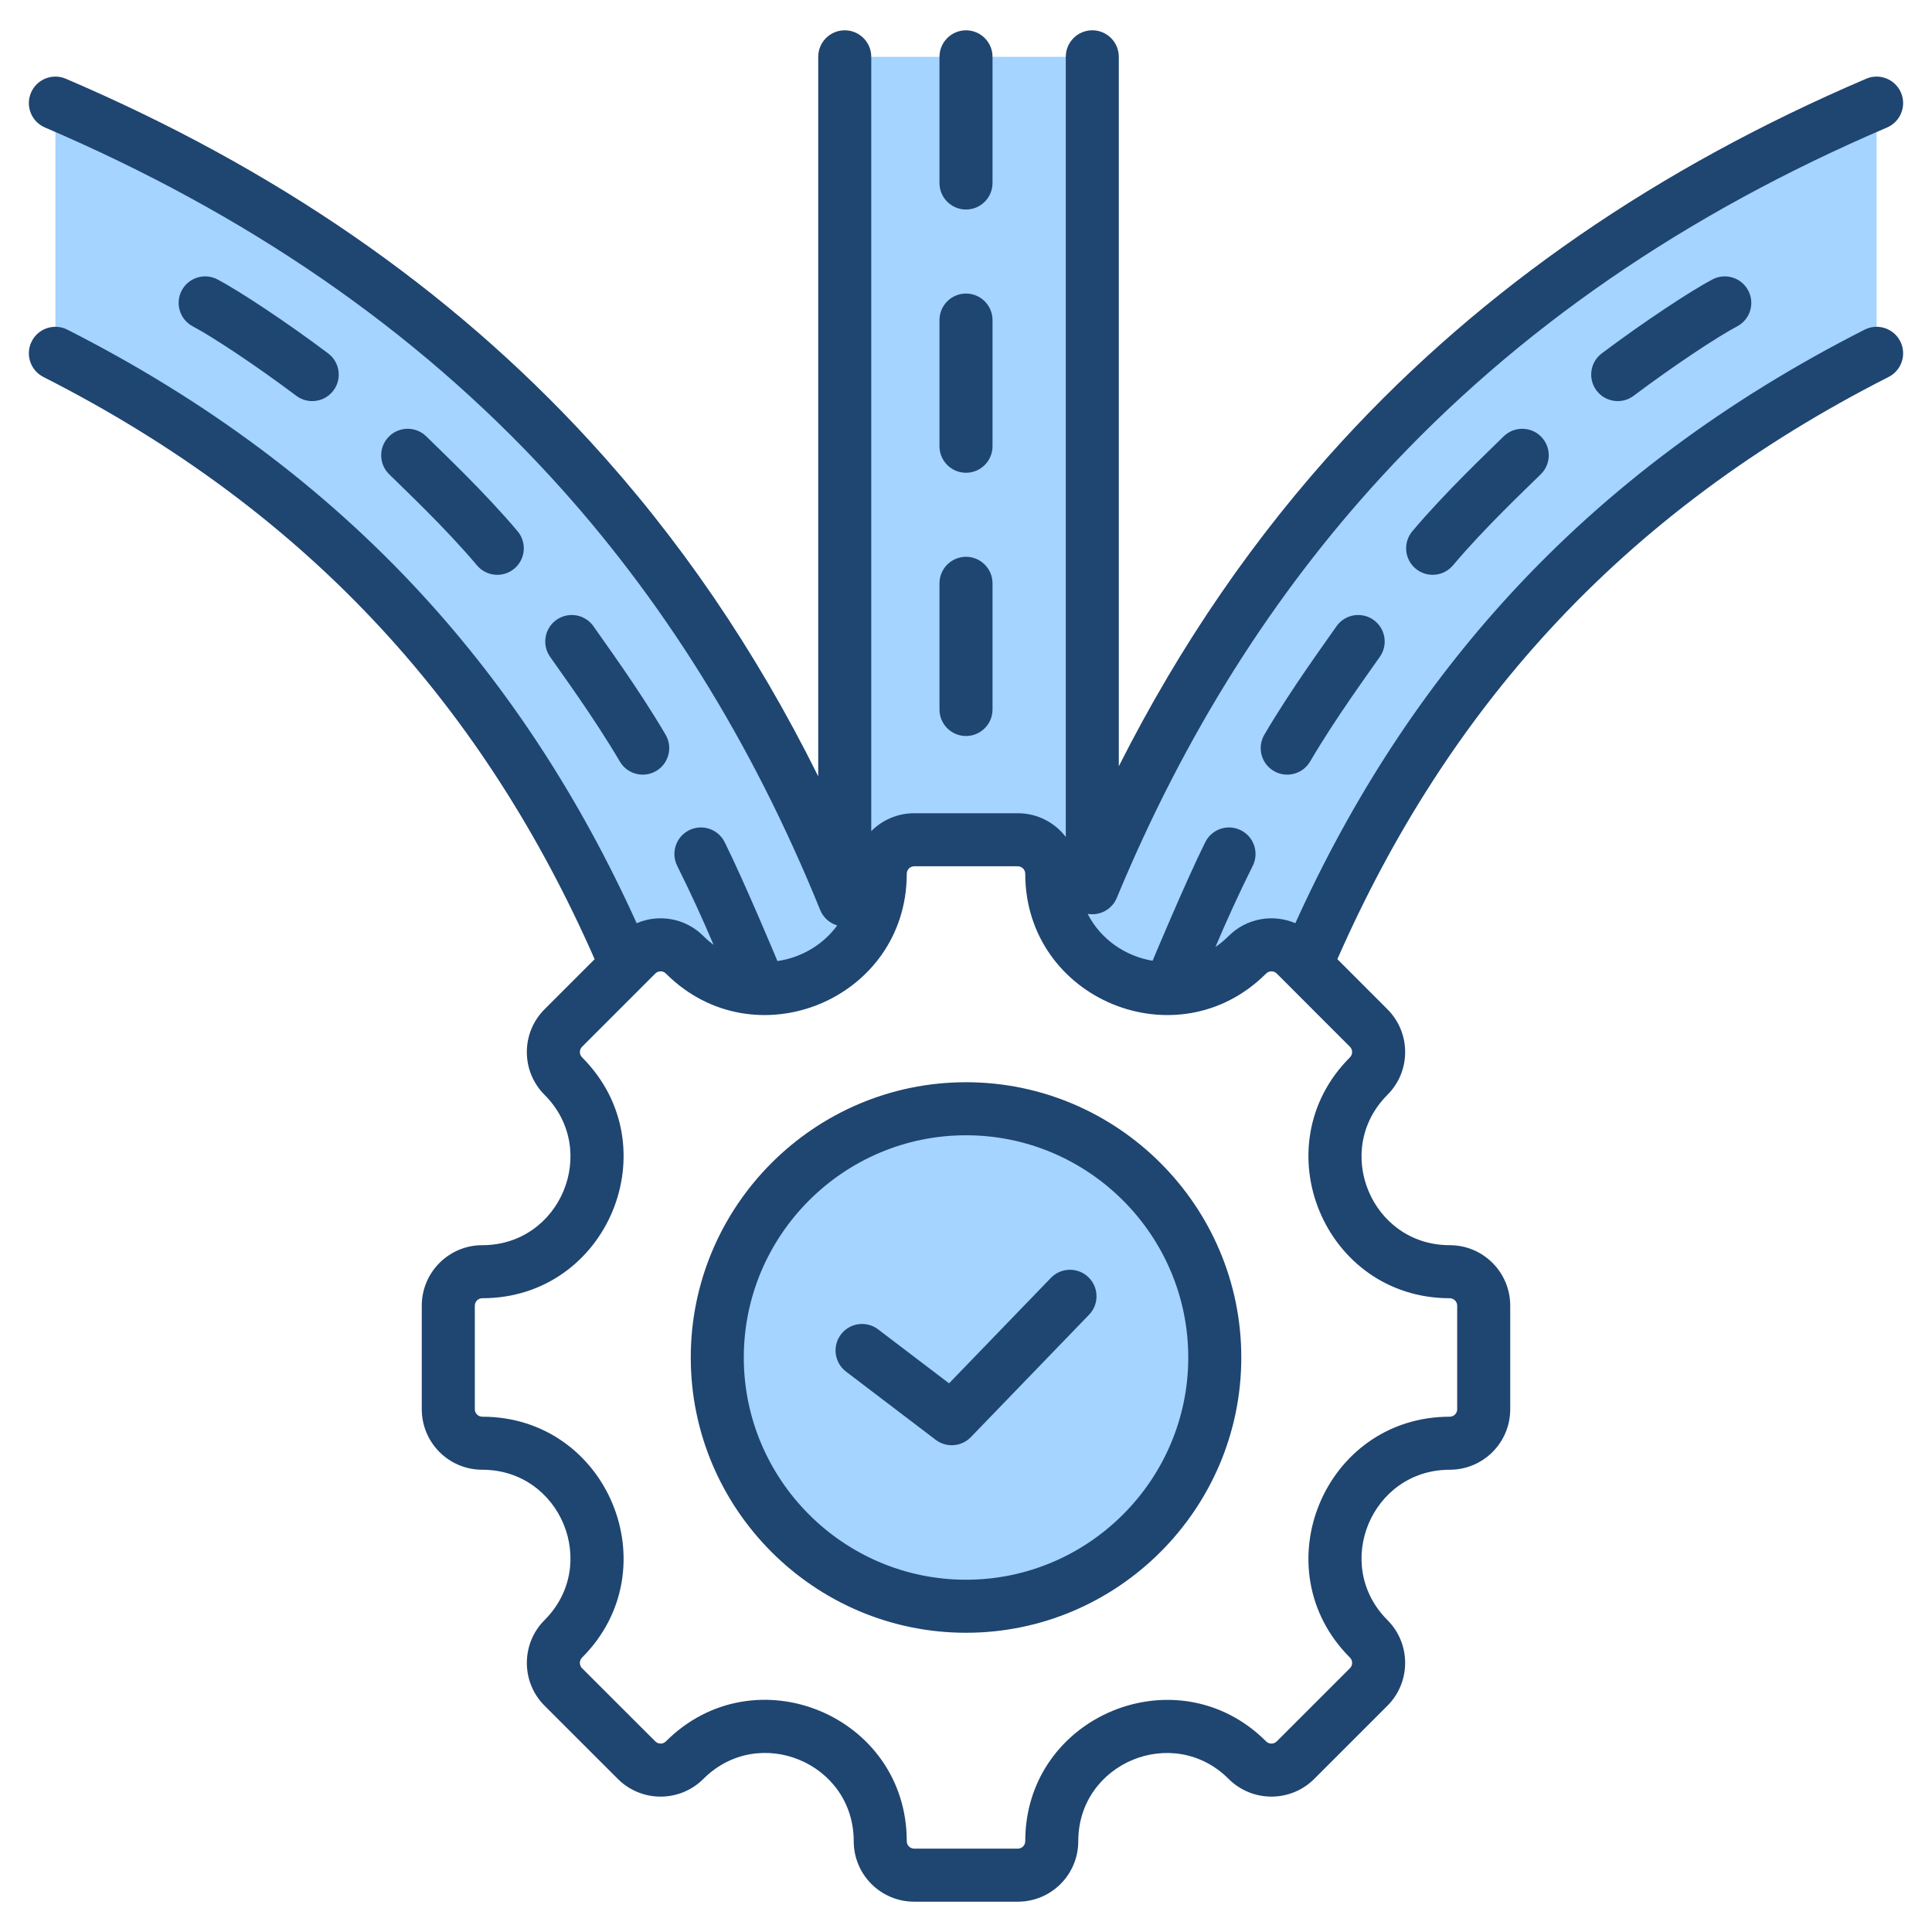
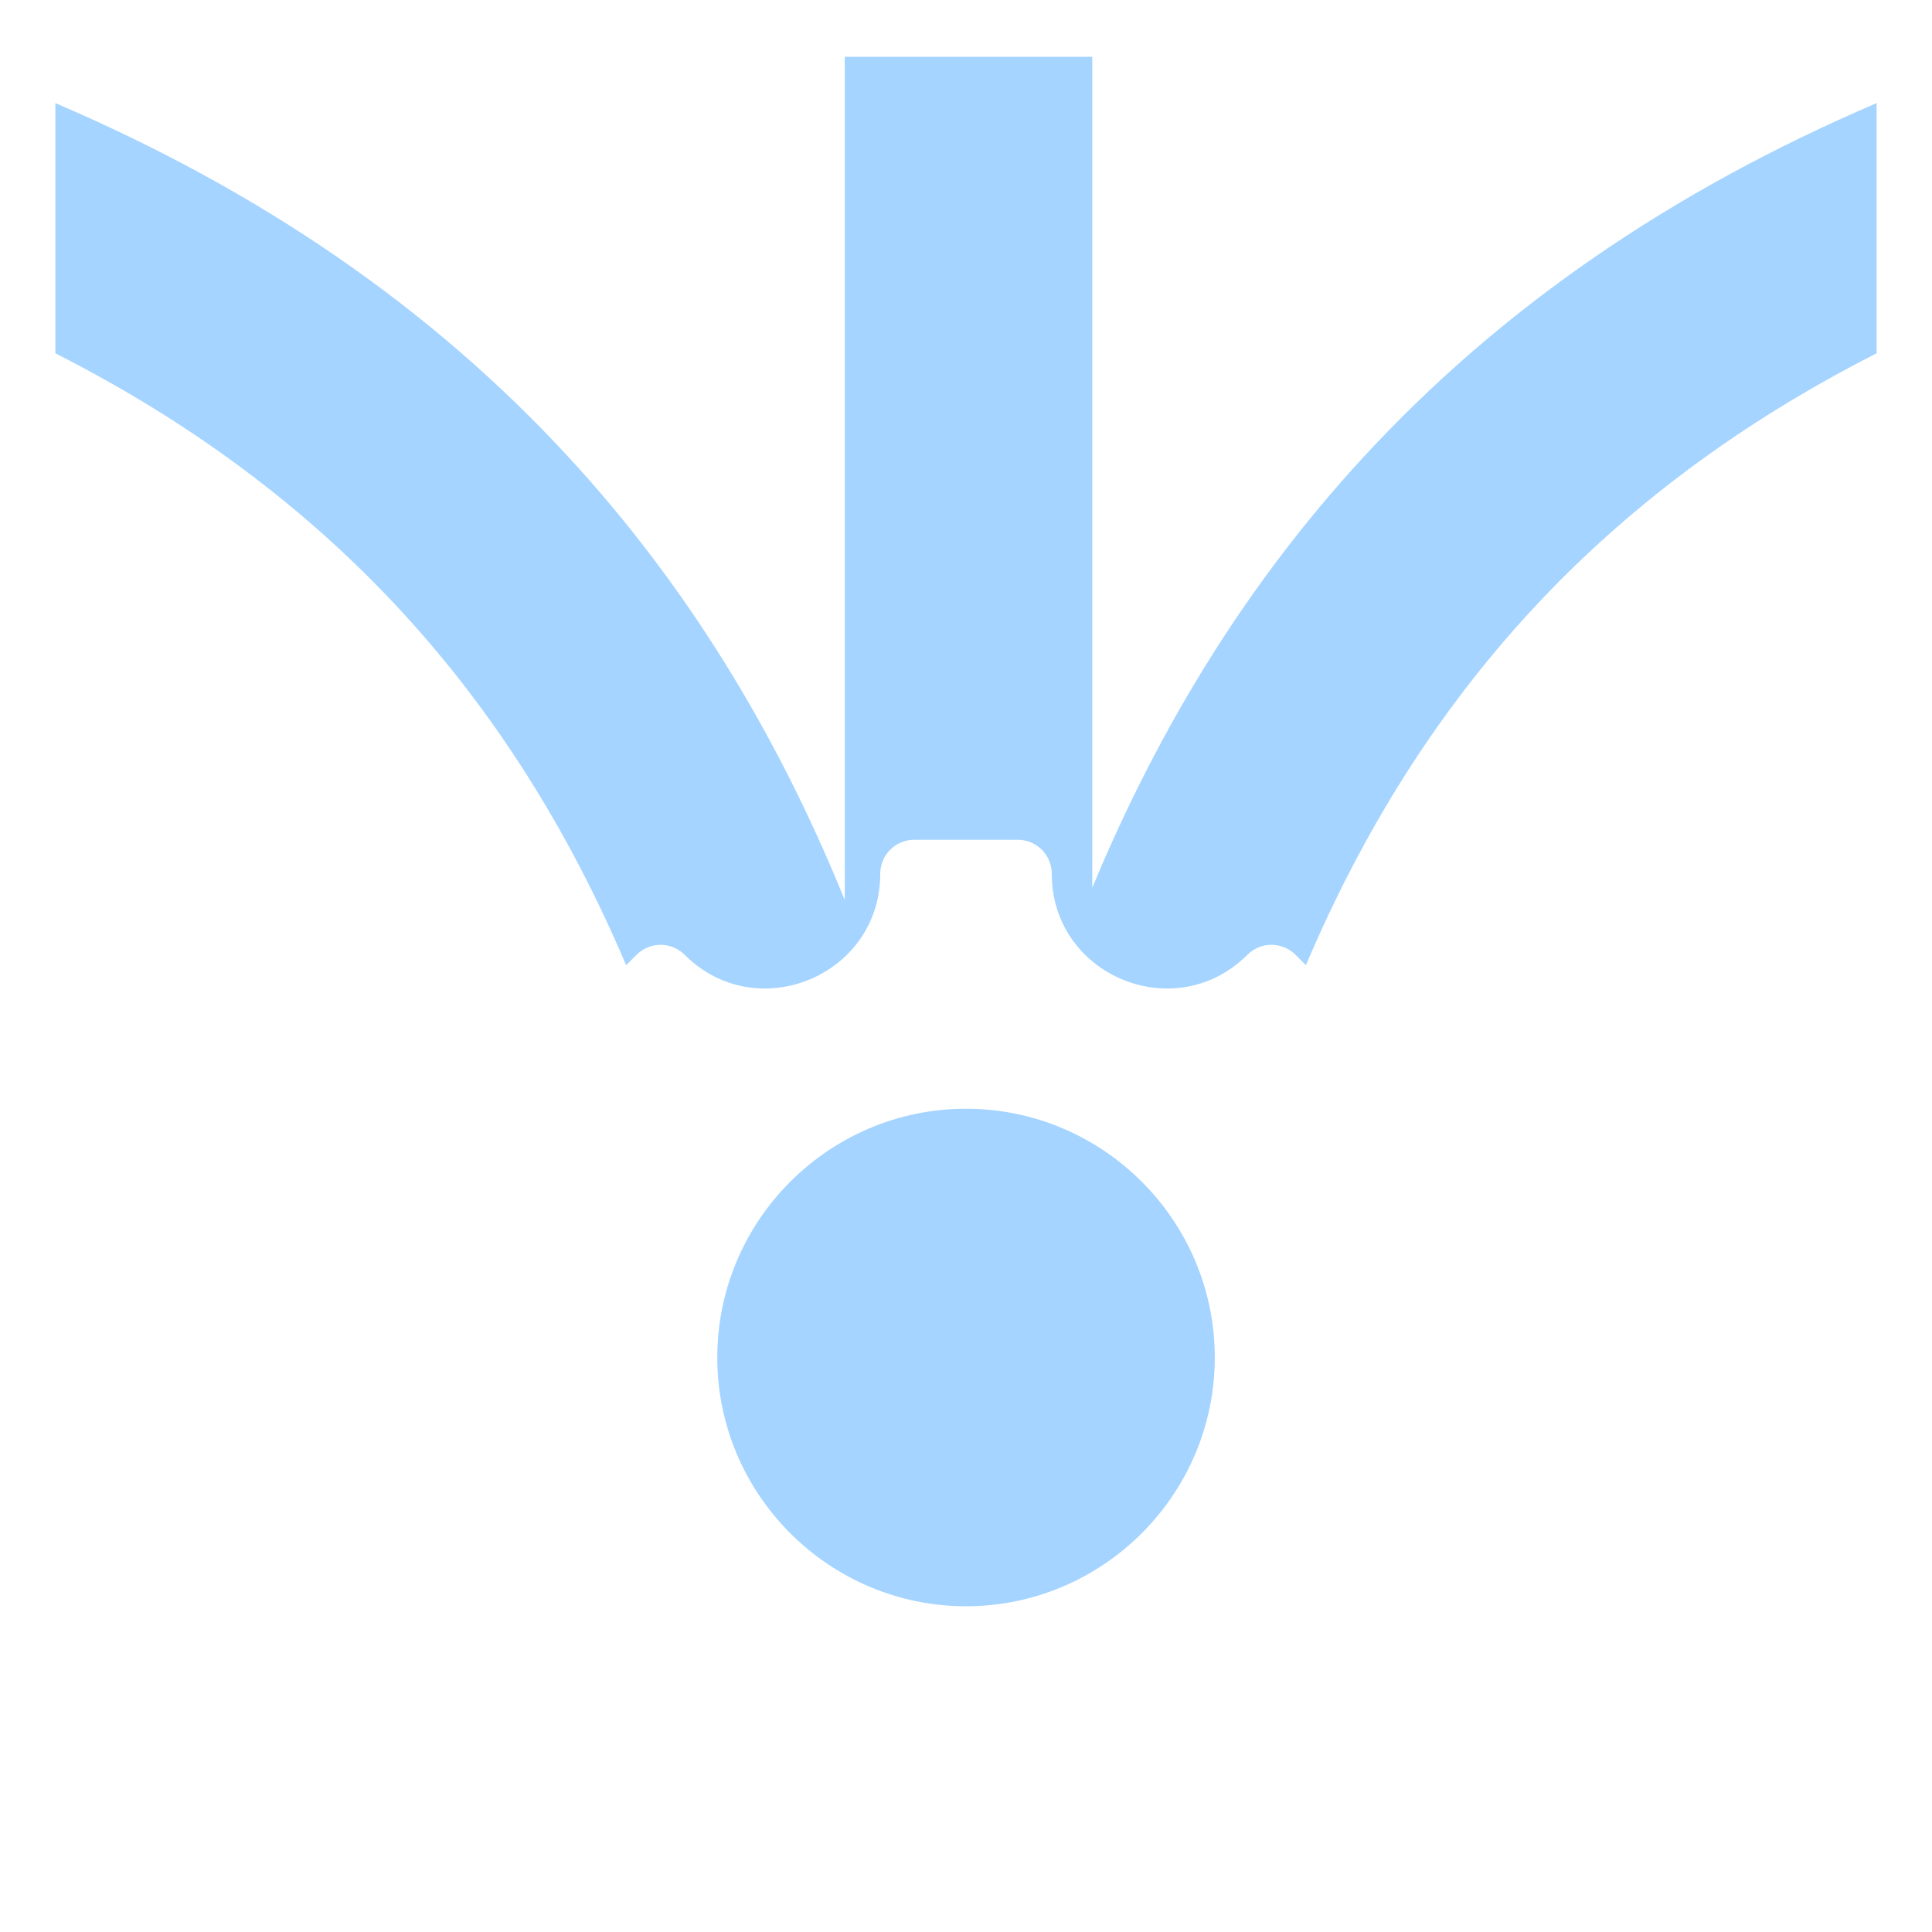
<svg xmlns="http://www.w3.org/2000/svg" clip-rule="evenodd" fill-rule="evenodd" stroke-linejoin="round" stroke-miterlimit="2" viewBox="0 0 510 510">
  <g>
    <path d="m165.282 254.792c-15.256-35.94-34.878-66.854-59.089-93.184-25.543-27.778-56.064-50.31-91.573-68.341v-66.046c54.129 23.166 99.274 54.088 135.755 93.762 29.933 32.554 54.174 71.152 72.615 116.597v-222.58h65.349v219.34c18.271-44.042 42.066-81.58 71.286-113.357 36.481-39.674 81.626-70.596 135.755-93.762v66.046c-35.509 18.031-66.03 40.563-91.573 68.341-24.209 26.328-43.829 57.238-59.085 93.175l-2.743-2.746c-3.503-3.503-9.201-3.503-12.704 0-19.03 19.031-51.636 5.537-51.636-21.388 0-4.955-4.02-8.974-8.975-8.974h-27.328c-4.955 0-8.975 4.019-8.975 8.974 0 26.925-32.606 40.419-51.636 21.388-3.503-3.503-9.185-3.503-12.688 0z" fill="#a4d4ff" />
    <path d="m255.008 424.009c36.157 0 65.664-29.506 65.664-65.664 0-36.173-29.507-65.663-65.664-65.663-36.173 0-65.664 29.49-65.664 65.663 0 36.158 29.491 65.664 65.664 65.664z" fill="#a4d4ff" />
-     <path d="m221.009 244.294c-1.991-.588-3.681-2.051-4.505-4.082-18.107-44.62-41.891-82.528-71.282-114.491-35.831-38.967-80.191-69.311-133.356-92.065-3.552-1.52-5.201-5.638-3.681-9.19 1.52-3.551 5.638-5.201 9.19-3.681 55.093 23.579 101.022 55.079 138.152 95.46 23.66 25.73 43.836 55.164 60.463 88.693v-189.938c0-3.863 3.137-7 7-7s7 3.137 7 7v204.406c2.895-2.922 6.91-4.731 11.346-4.731h27.328c5.163 0 9.755 2.451 12.675 6.252v-205.927c0-3.863 3.137-7 7-7 3.864 0 7 3.137 7 7v187.281c16.37-32.429 36.101-60.987 59.134-86.036 37.13-40.381 83.059-71.881 138.152-95.46 3.552-1.52 7.67.13 9.19 3.681 1.52 3.552-.129 7.67-3.681 9.19-53.165 22.754-97.525 53.098-133.356 92.065-28.688 31.199-52.035 68.062-69.973 111.302-1.261 3.04-4.465 4.784-7.693 4.209 3.415 6.725 9.972 11.201 17.147 12.385.033-.093 8.783-21.02 13.904-31.308 1.721-3.459 5.927-4.869 9.386-3.147 3.458 1.721 4.869 5.927 3.147 9.386-3.54 7.112-6.826 14.268-9.849 21.433 1.209-.826 2.374-1.789 3.479-2.894 4.753-4.753 11.78-5.881 17.612-3.383 15.025-33.176 33.878-61.997 56.716-86.834 26.099-28.383 57.274-51.421 93.556-69.844 3.445-1.75 7.662-.373 9.411 3.072 1.749 3.444.373 7.661-3.072 9.41-34.736 17.639-64.603 39.665-89.59 66.838-22.709 24.698-41.279 53.526-55.927 86.85l13.218 13.229c6.236 6.236 6.236 16.351 0 22.587-14.627 14.626-4.243 39.687 16.438 39.687 8.849 0 15.975 7.154 15.975 15.975v27.327c0 8.821-7.126 15.975-15.975 15.975-20.681 0-31.065 25.06-16.438 39.687 6.232 6.232 6.232 16.371 0 22.603l-19.321 19.321c-6.233 6.233-16.371 6.233-22.603 0-14.627-14.626-39.687-4.243-39.687 16.438 0 8.85-7.155 15.975-15.975 15.975h-27.328c-8.82 0-15.975-7.125-15.975-15.975 0-20.705-25.048-31.077-39.687-16.438-6.235 6.236-16.351 6.236-22.584.003l-19.34-19.324c-6.232-6.232-6.232-16.371 0-22.603 14.627-14.627 4.255-39.687-16.438-39.687-8.82 0-15.975-7.154-15.975-15.975v-27.327c0-8.821 7.155-15.975 15.975-15.975 20.693 0 31.065-25.061 16.438-39.687-6.236-6.236-6.236-16.351 0-22.587l13.221-13.221c-14.648-33.328-33.219-62.158-55.93-86.858-24.987-27.173-54.854-49.199-89.59-66.838-3.445-1.749-4.821-5.966-3.072-9.41 1.749-3.445 5.966-4.822 9.411-3.072 36.282 18.423 67.457 41.461 93.556 69.844 22.839 24.838 41.692 53.66 56.718 86.838 5.83-2.507 12.85-1.381 17.61 3.379.866.866 1.769 1.645 2.701 2.338-2.959-6.978-6.166-13.949-9.615-20.877-1.721-3.459-.311-7.665 3.148-9.386 3.458-1.722 7.664-.312 9.386 3.147 5.12 10.288 13.89 31.267 13.93 31.388 6.219-.886 12.022-4.244 15.785-9.403zm135.342 32.03-19.322-19.337c-.773-.773-2.031-.773-2.804 0-23.435 23.435-63.586 6.817-63.586-26.338 0-1.09-.885-1.974-1.975-1.974h-27.328c-1.09 0-1.975.884-1.975 1.974 0 33.155-40.151 49.773-63.586 26.338-.77-.77-2.018-.77-2.788 0l-19.338 19.337c-.769.77-.769 2.019 0 2.788 23.435 23.435 6.818 63.587-26.337 63.587-1.09 0-1.975.884-1.975 1.975v27.327c0 1.091.885 1.975 1.975 1.975 33.155 0 49.772 40.152 26.337 63.587-.773.773-.773 2.03 0 2.803l19.338 19.322c.77.77 2.018.77 2.788 0 23.455-23.455 63.586-6.838 63.586 26.337 0 1.094.885 1.975 1.975 1.975h27.328c1.09 0 1.975-.881 1.975-1.975 0-33.135 40.151-49.772 63.586-26.337.773.773 2.031.773 2.804 0l19.322-19.322c.773-.773.773-2.03 0-2.803-23.435-23.435-6.798-63.587 26.337-63.587 1.094 0 1.975-.884 1.975-1.975v-27.327c0-1.091-.881-1.975-1.975-1.975-33.135 0-49.772-40.152-26.337-63.587.769-.769.769-2.018 0-2.788zm-101.343 154.685c-40.029 0-72.664-32.652-72.664-72.664 0-40.029 32.635-72.663 72.664-72.663 40.012 0 72.664 32.634 72.664 72.663 0 40.012-32.652 72.664-72.664 72.664zm0-14c32.303 0 58.664-26.361 58.664-58.664 0-32.317-26.361-58.663-58.664-58.663-32.317 0-58.664 26.346-58.664 58.663 0 32.303 26.347 58.664 58.664 58.664zm-31.682-54.945c-3.075-2.339-3.673-6.734-1.334-9.809s6.735-3.672 9.81-1.333l18.726 14.244 26.889-27.842c2.684-2.779 7.119-2.857 9.898-.173s2.857 7.119.173 9.898l-31.212 32.318c-2.465 2.552-6.449 2.857-9.273.709zm122.507-161.04c-1.954 3.333-6.246 4.452-9.579 2.498s-4.453-6.246-2.499-9.579c7.115-12.136 16.329-24.671 18.999-28.56 2.186-3.185 6.548-3.996 9.733-1.809s3.995 6.548 1.808 9.733c-2.592 3.776-11.555 15.934-18.462 27.717zm37.708-51.78c-2.487 2.956-6.906 3.337-9.863.85-2.956-2.487-3.337-6.906-.85-9.863 8.746-10.394 20.204-21.168 24.072-25.011 2.741-2.722 7.177-2.708 9.9.033 2.722 2.741 2.708 7.177-.033 9.9-3.73 3.704-14.795 14.071-23.226 24.091zm47.701-44.767c-3.089 2.321-7.481 1.697-9.802-1.391-2.32-3.089-1.697-7.481 1.392-9.802 11.22-8.43 23.528-16.525 29.2-19.517 3.417-1.803 7.655-.493 9.457 2.924 1.803 3.417.493 7.655-2.924 9.458-5.313 2.803-16.813 10.431-27.323 18.328zm-255.541 89.466c1.954 3.333.834 7.625-2.498 9.579-3.333 1.954-7.626.835-9.579-2.498-6.908-11.783-15.87-23.941-18.463-27.717-2.187-3.185-1.376-7.546 1.809-9.733s7.546-1.376 9.733 1.809c2.67 3.889 11.883 16.424 18.998 28.56zm-39.073-53.712c2.487 2.957 2.106 7.376-.85 9.863s-7.376 2.106-9.863-.85c-8.43-10.02-19.496-20.387-23.225-24.091-2.741-2.723-2.756-7.159-.033-9.9 2.722-2.741 7.158-2.755 9.899-.033 3.869 3.843 15.327 14.617 24.072 25.011zm-50.004-46.947c3.089 2.321 3.713 6.713 1.392 9.802-2.321 3.088-6.713 3.712-9.801 1.391-10.511-7.897-22.01-15.525-27.323-18.328-3.417-1.803-4.728-6.041-2.925-9.458s6.041-4.727 9.458-2.924c5.671 2.992 17.98 11.087 29.199 19.517zm175.376 94.003c0 3.863-3.137 7-7 7s-7-3.137-7-7v-33.307c0-3.863 3.137-7 7-7s7 3.137 7 7zm0-69.49c0 3.863-3.137 7-7 7s-7-3.137-7-7v-33.307c0-3.863 3.137-7 7-7s7 3.137 7 7zm0-69.49c0 3.863-3.137 7-7 7s-7-3.137-7-7v-33.307c0-3.863 3.137-7 7-7s7 3.137 7 7z" fill="#1f4571" />
  </g>
</svg>